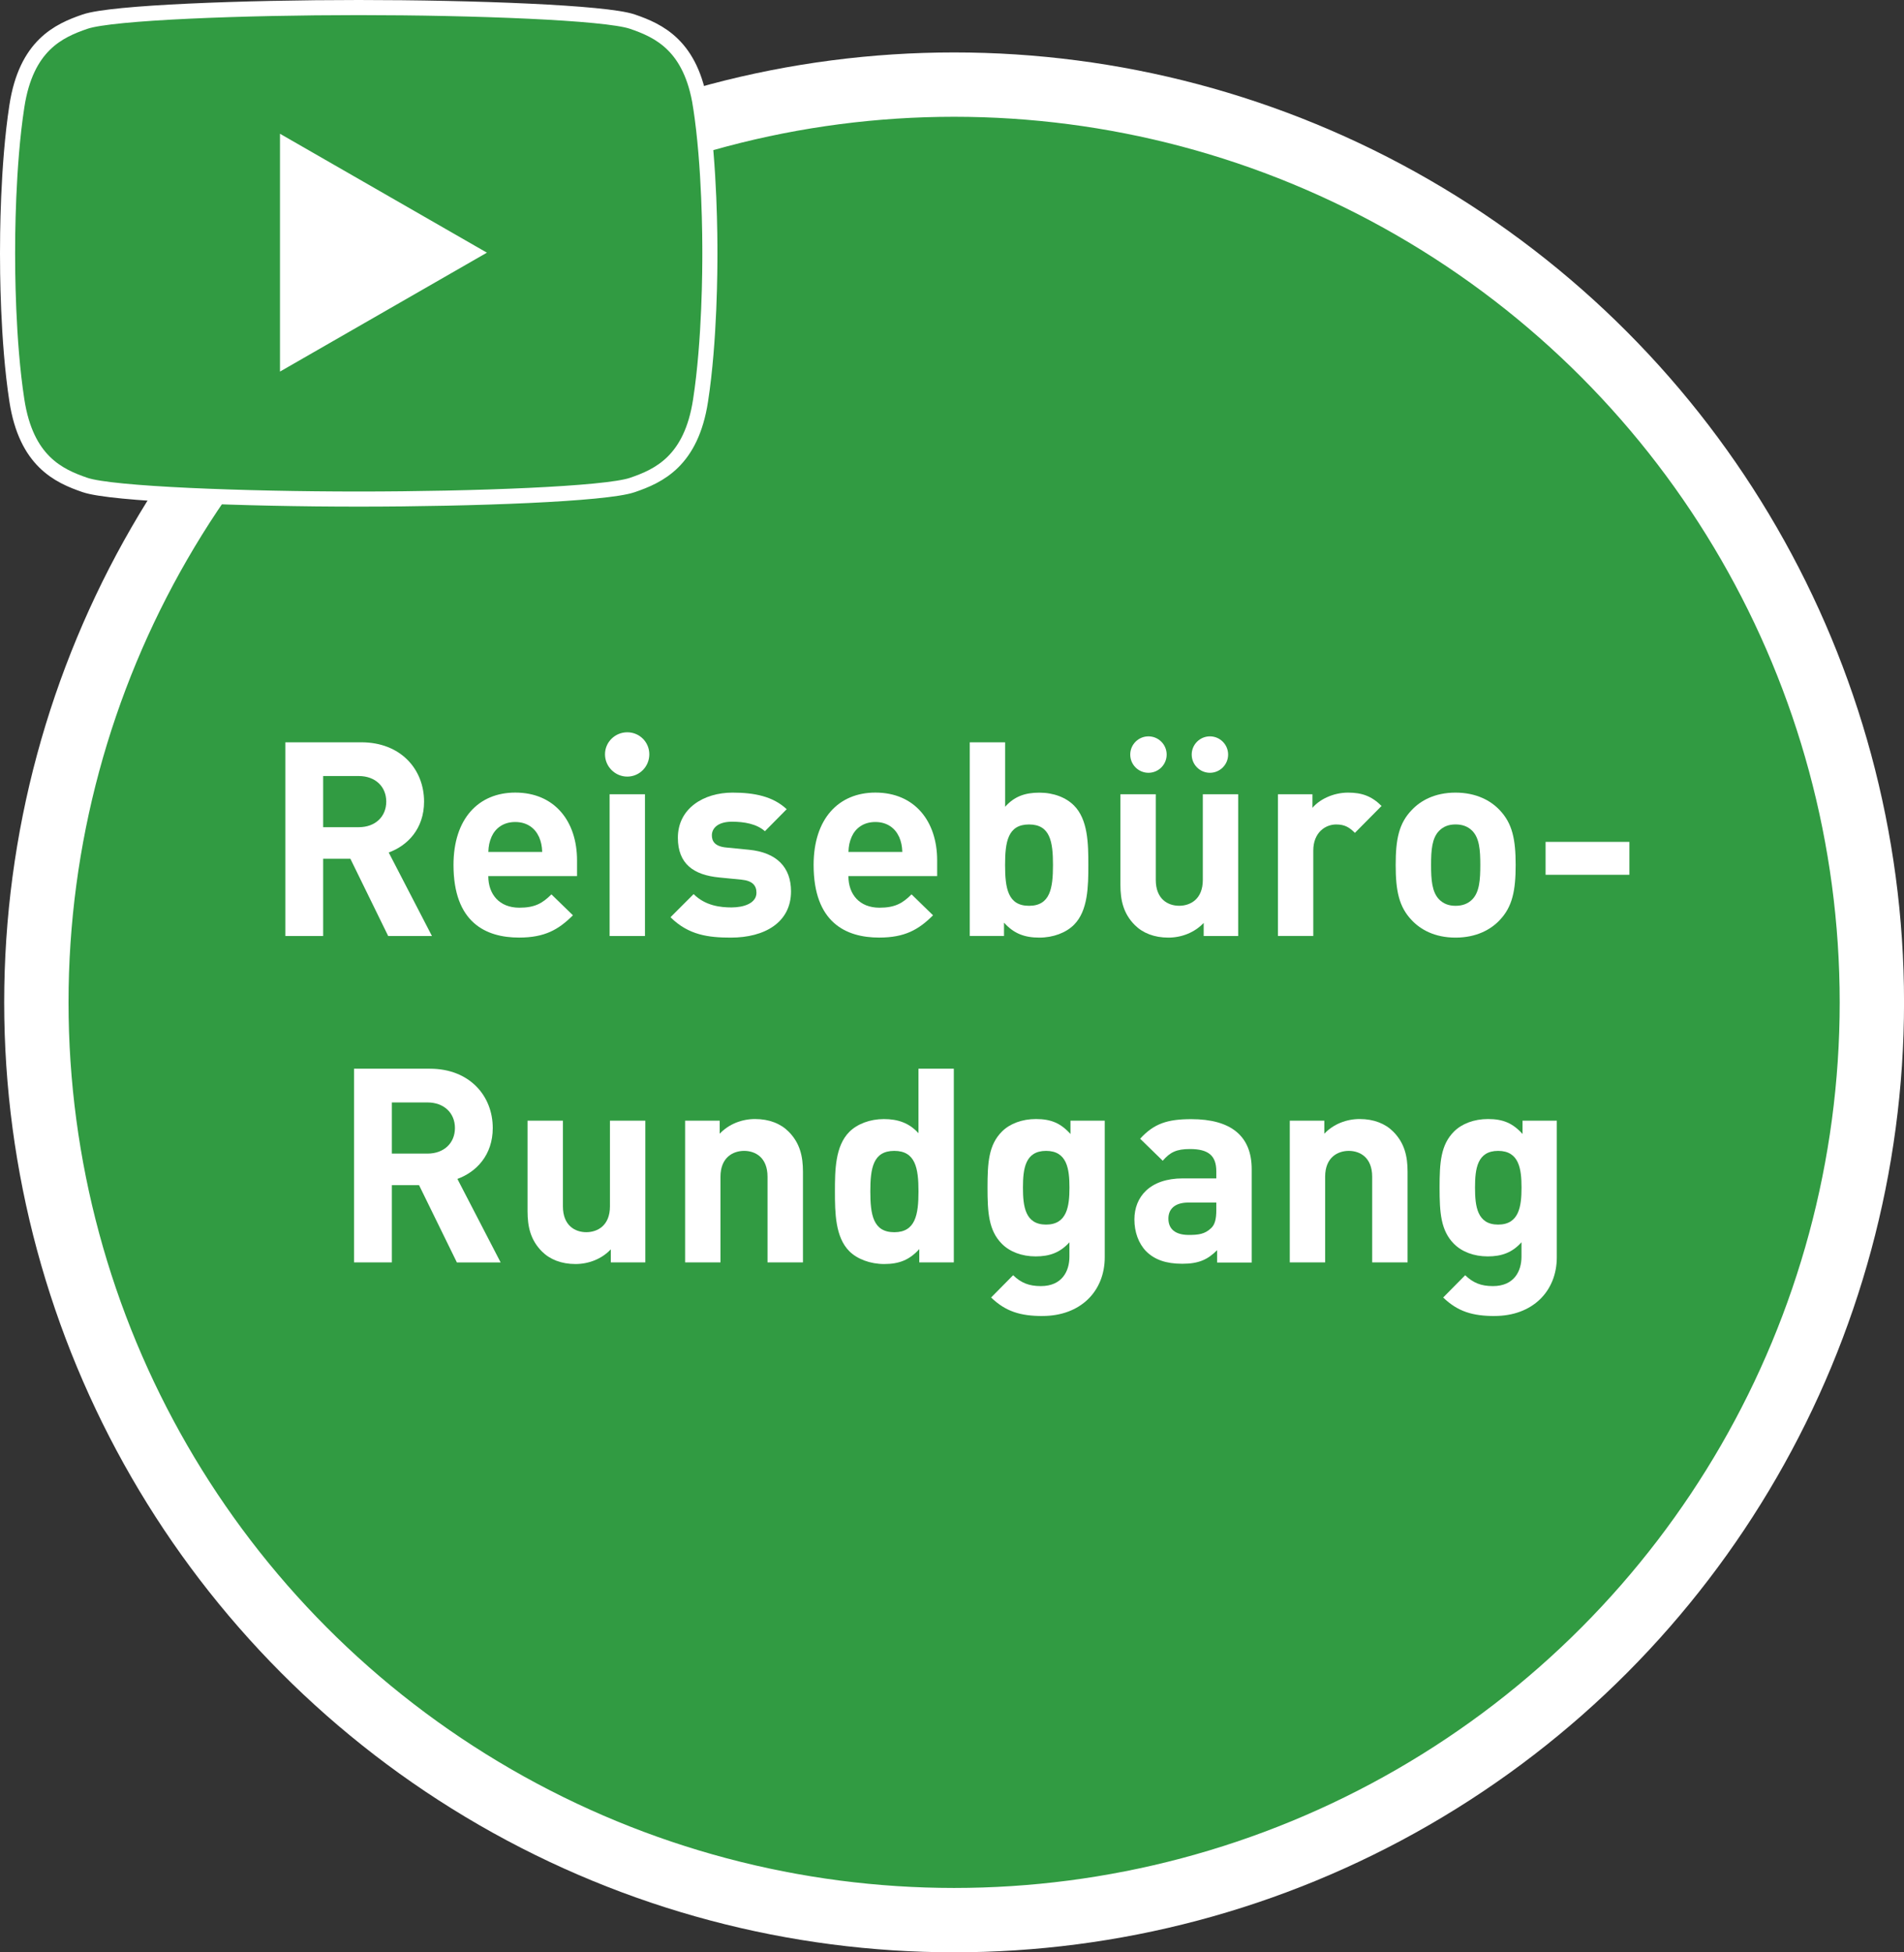
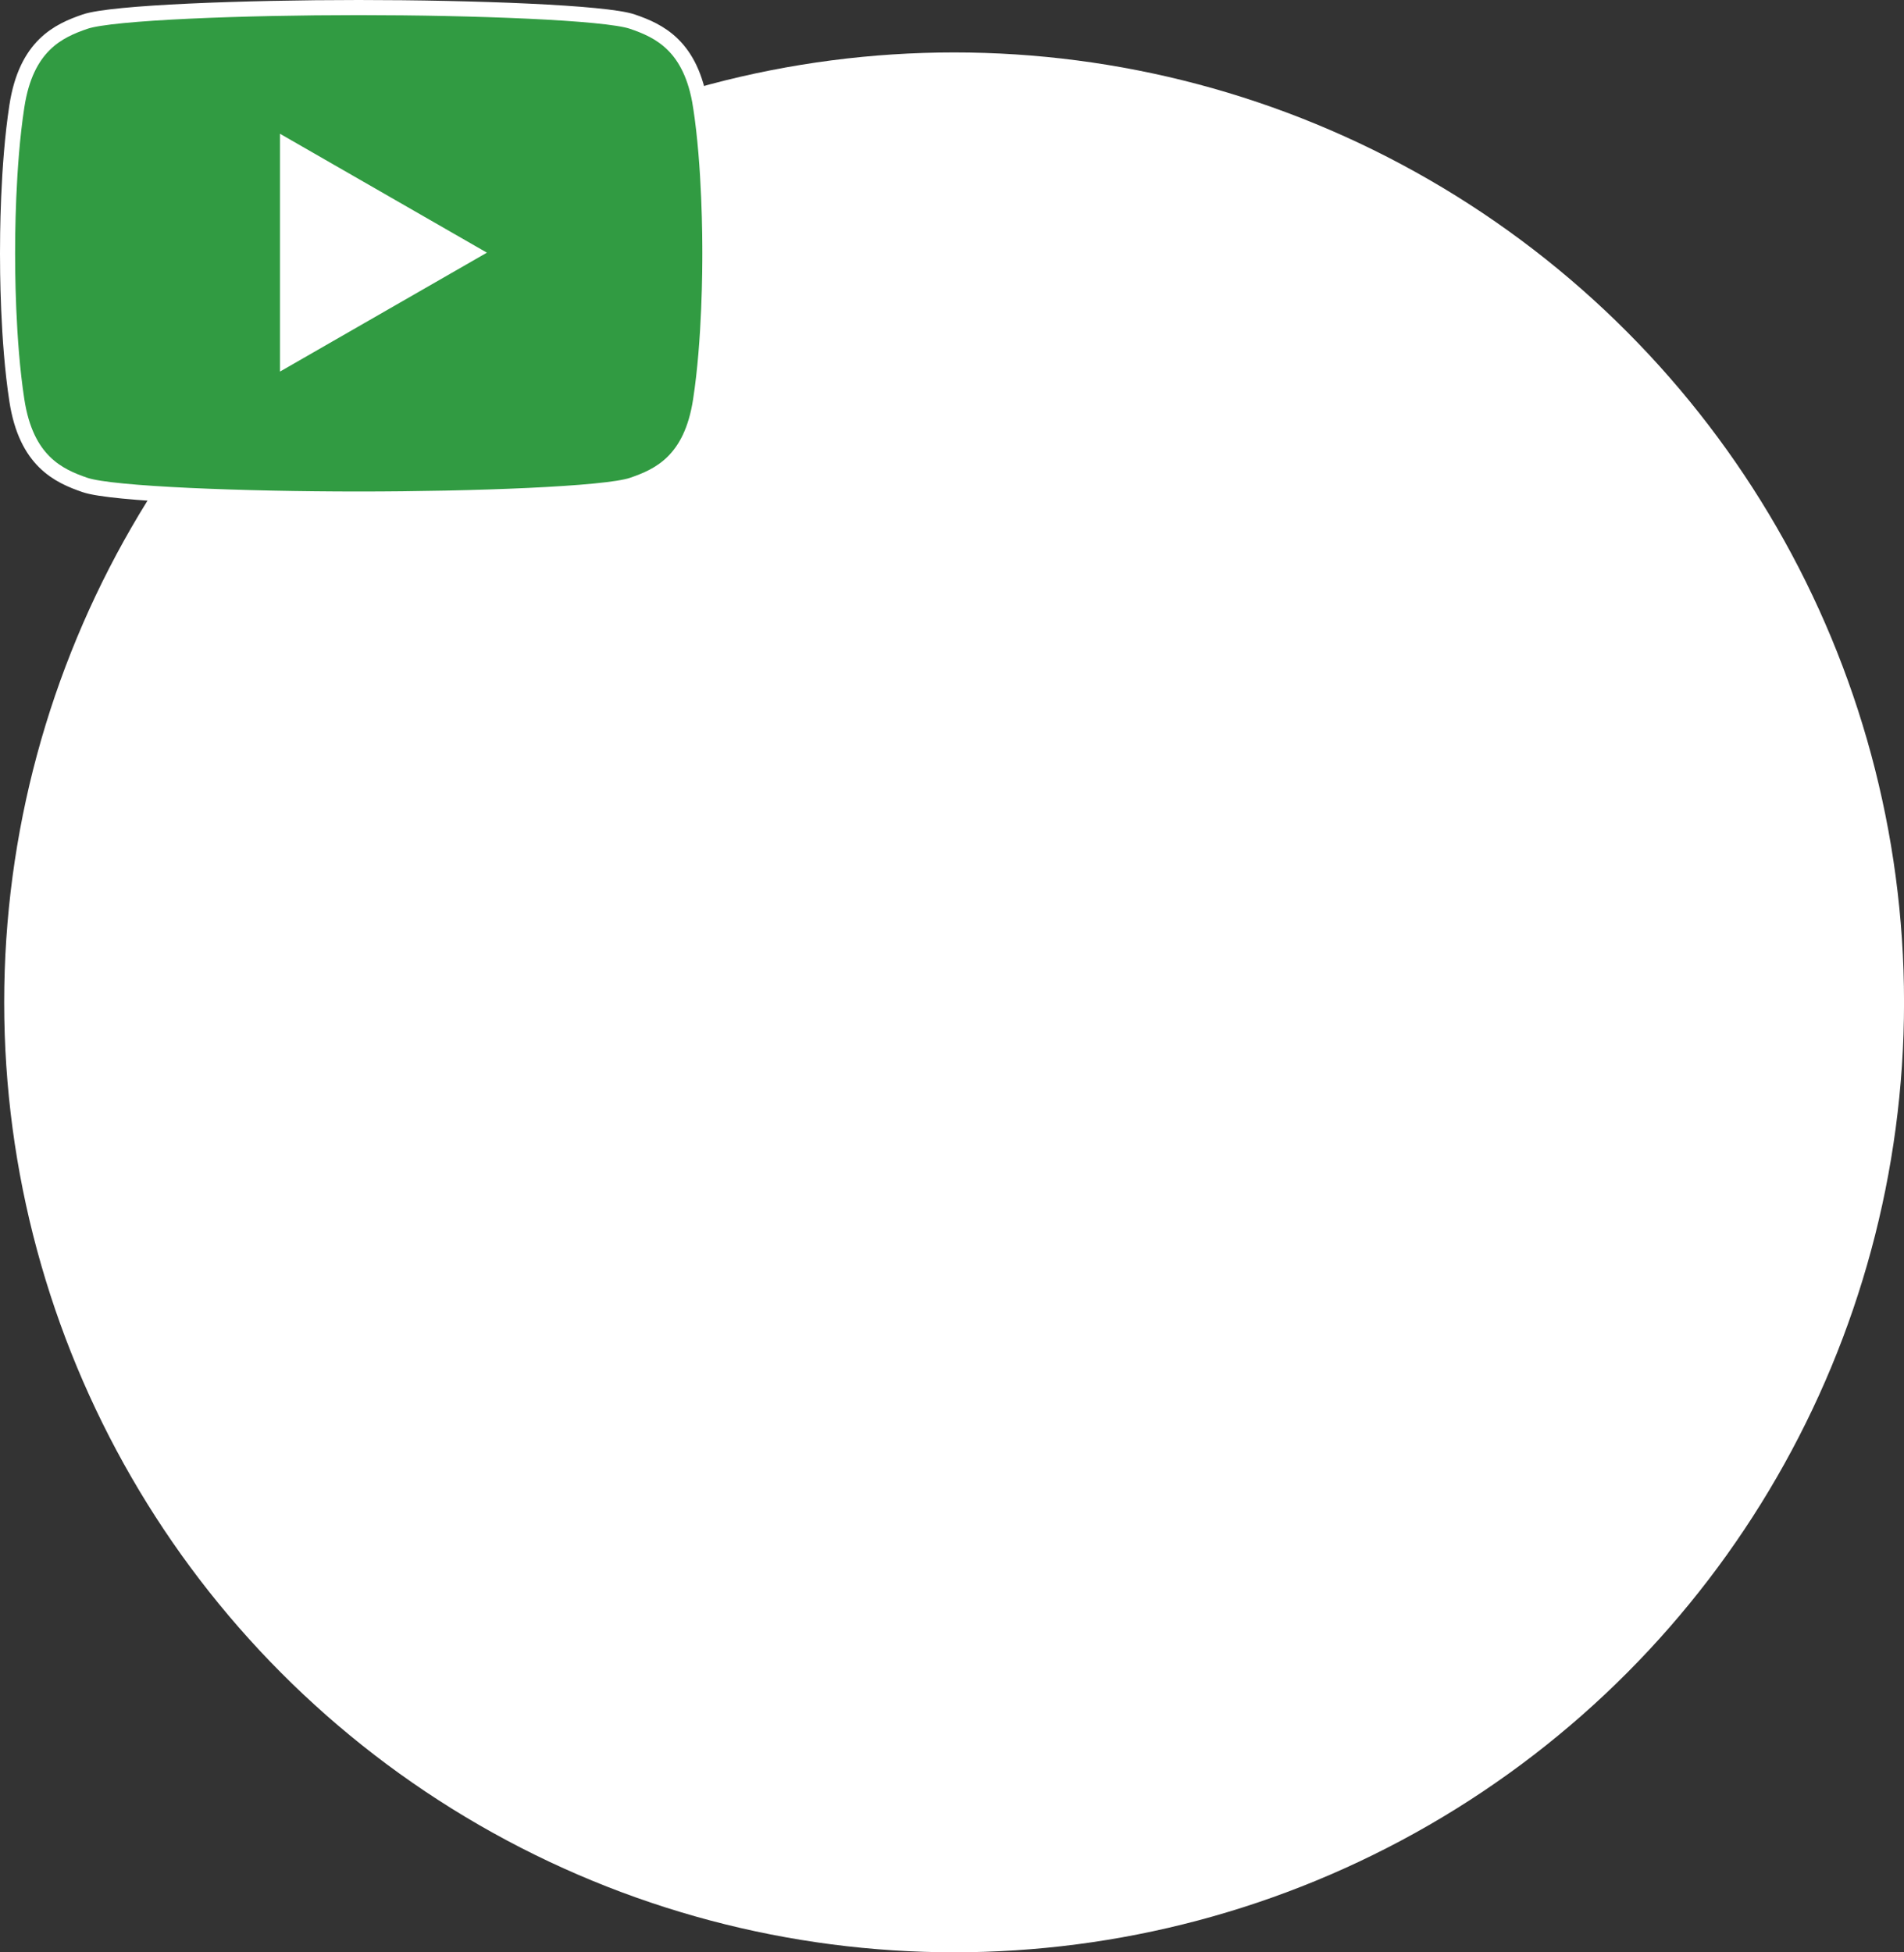
<svg xmlns="http://www.w3.org/2000/svg" id="Termin_vereinbaren" data-name="Termin vereinbaren" viewBox="0 0 503.98 516.75">
  <rect x="0" y="0" width="503.98" height="516.75" fill="#333333" stroke="none" />
  <defs>
    <style>
      .cls-1 {
        fill: #fff;
      }

      .cls-2 {
        stroke-width: 2px;
      }

      .cls-2, .cls-3 {
        fill: #319b42;
        stroke: #fff;
        stroke-miterlimit: 10;
      }

      .cls-3 {
        stroke-width: 4px;
      }
    </style>
  </defs>
  <rect class="cls-1" x="63.49" y="29.9" width="76.54" height="76.54" />
  <circle class="cls-1" cx="252.55" cy="265.32" r="251.44" />
-   <circle class="cls-2" cx="252.55" cy="265.32" r="235.41" />
  <g>
-     <path class="cls-1" d="m102.75,247.75l-10.01-20.45h-7.2v20.45h-10.01v-51.27h20.09c10.44,0,16.63,7.13,16.63,15.7,0,7.2-4.39,11.67-9.36,13.47l11.45,22.11h-11.59Zm-7.78-42.34h-9.43v13.54h9.43c4.39,0,7.27-2.81,7.27-6.77s-2.88-6.77-7.27-6.77Z" />
+     <path class="cls-1" d="m102.75,247.75l-10.01-20.45v20.45h-10.01v-51.27h20.09c10.44,0,16.63,7.13,16.63,15.7,0,7.2-4.39,11.67-9.36,13.47l11.45,22.11h-11.59Zm-7.78-42.34h-9.43v13.54h9.43c4.39,0,7.27-2.81,7.27-6.77s-2.88-6.77-7.27-6.77Z" />
    <path class="cls-1" d="m129.25,231.91c0,4.83,2.95,8.35,8.21,8.35,4.1,0,6.12-1.15,8.5-3.53l5.69,5.54c-3.82,3.82-7.49,5.9-14.26,5.9-8.86,0-17.35-4.03-17.35-19.23,0-12.24,6.62-19.15,16.35-19.15,10.44,0,16.35,7.63,16.35,17.93v4.18h-23.47Zm13.39-10.44c-1.01-2.23-3.1-3.89-6.26-3.89s-5.26,1.66-6.26,3.89c-.58,1.37-.79,2.38-.86,4.03h14.26c-.07-1.66-.29-2.66-.86-4.03Z" />
    <path class="cls-1" d="m166.04,205.56c-3.24,0-5.9-2.66-5.9-5.9s2.66-5.83,5.9-5.83,5.83,2.59,5.83,5.83-2.59,5.9-5.83,5.9Zm-4.68,42.2v-37.52h9.36v37.52h-9.36Z" />
    <path class="cls-1" d="m193.47,248.18c-5.9,0-11.23-.65-15.99-5.4l6.12-6.12c3.1,3.1,7.13,3.53,10.01,3.53,3.24,0,6.62-1.08,6.62-3.89,0-1.87-1.01-3.17-3.96-3.46l-5.9-.58c-6.77-.65-10.94-3.6-10.94-10.51,0-7.78,6.84-11.95,14.47-11.95,5.83,0,10.73,1.01,14.33,4.39l-5.76,5.83c-2.16-1.94-5.47-2.52-8.71-2.52-3.74,0-5.33,1.73-5.33,3.6,0,1.37.58,2.95,3.89,3.24l5.9.58c7.42.72,11.16,4.68,11.16,11.02,0,8.28-7.06,12.24-15.91,12.24Z" />
    <path class="cls-1" d="m224.57,231.91c0,4.83,2.95,8.35,8.21,8.35,4.1,0,6.12-1.15,8.5-3.53l5.69,5.54c-3.82,3.82-7.49,5.9-14.26,5.9-8.86,0-17.35-4.03-17.35-19.23,0-12.24,6.62-19.15,16.35-19.15,10.44,0,16.35,7.63,16.35,17.93v4.18h-23.47Zm13.39-10.44c-1.01-2.23-3.1-3.89-6.26-3.89s-5.26,1.66-6.26,3.89c-.58,1.37-.79,2.38-.86,4.03h14.26c-.07-1.66-.29-2.66-.86-4.03Z" />
-     <path class="cls-1" d="m284.26,244.8c-2.09,2.09-5.47,3.38-9.14,3.38-3.96,0-6.77-1.08-9.36-3.96v3.53h-9.07v-51.27h9.36v17.07c2.45-2.74,5.26-3.74,9.07-3.74s7.06,1.3,9.14,3.38c3.74,3.74,3.82,10.15,3.82,15.77s-.07,12.1-3.82,15.84Zm-11.88-26.57c-5.62,0-6.34,4.61-6.34,10.73s.72,10.8,6.34,10.8,6.34-4.68,6.34-10.8-.72-10.73-6.34-10.73Z" />
    <path class="cls-1" d="m318.61,247.75v-3.46c-2.45,2.59-5.9,3.89-9.36,3.89-3.74,0-6.77-1.22-8.86-3.31-3.02-3.02-3.82-6.55-3.82-10.66v-23.98h9.36v22.68c0,5.11,3.24,6.84,6.19,6.84s6.26-1.73,6.26-6.84v-22.68h9.36v37.52h-9.14Zm-14.62-43.2c-2.66,0-4.82-2.16-4.82-4.82s2.16-4.82,4.82-4.82,4.82,2.16,4.82,4.82-2.16,4.82-4.82,4.82Zm16.27,0c-2.66,0-4.82-2.16-4.82-4.82s2.16-4.82,4.82-4.82,4.82,2.16,4.82,4.82-2.16,4.82-4.82,4.82Z" />
    <path class="cls-1" d="m358.64,220.46c-1.44-1.44-2.66-2.23-4.97-2.23-2.88,0-6.05,2.16-6.05,6.91v22.61h-9.36v-37.52h9.14v3.6c1.8-2.16,5.4-4.03,9.43-4.03,3.67,0,6.26.94,8.86,3.53l-7.06,7.13Z" />
-     <path class="cls-1" d="m396.94,243.57c-2.3,2.45-6.12,4.61-11.67,4.61s-9.29-2.16-11.59-4.61c-3.38-3.53-4.25-7.78-4.25-14.62s.86-11.02,4.25-14.54c2.3-2.45,6.05-4.61,11.59-4.61s9.36,2.16,11.67,4.61c3.38,3.53,4.25,7.78,4.25,14.54s-.86,11.09-4.25,14.62Zm-7.27-23.69c-1.08-1.08-2.52-1.66-4.39-1.66s-3.24.58-4.32,1.66c-1.94,1.94-2.16,5.18-2.16,9.07s.22,7.2,2.16,9.15c1.08,1.08,2.45,1.66,4.32,1.66s3.31-.58,4.39-1.66c1.94-1.94,2.16-5.26,2.16-9.15s-.22-7.13-2.16-9.07Z" />
    <path class="cls-1" d="m409.11,231.55v-8.71h22.18v8.71h-22.18Z" />
    <path class="cls-1" d="m120.93,334.15l-10.01-20.45h-7.2v20.45h-10.01v-51.27h20.09c10.44,0,16.63,7.13,16.63,15.7,0,7.2-4.39,11.67-9.36,13.47l11.45,22.11h-11.59Zm-7.78-42.34h-9.43v13.54h9.43c4.39,0,7.27-2.81,7.27-6.77s-2.88-6.77-7.27-6.77Z" />
    <path class="cls-1" d="m161.68,334.15v-3.46c-2.45,2.59-5.9,3.89-9.36,3.89-3.74,0-6.77-1.22-8.86-3.31-3.02-3.02-3.82-6.55-3.82-10.66v-23.98h9.36v22.68c0,5.11,3.24,6.84,6.19,6.84s6.26-1.73,6.26-6.84v-22.68h9.36v37.52h-9.14Z" />
    <path class="cls-1" d="m203.16,334.15v-22.68c0-5.11-3.24-6.84-6.19-6.84s-6.26,1.73-6.26,6.84v22.68h-9.36v-37.52h9.15v3.46c2.45-2.59,5.9-3.89,9.36-3.89,3.74,0,6.77,1.22,8.86,3.31,3.02,3.02,3.82,6.55,3.82,10.66v23.98h-9.36Z" />
    <path class="cls-1" d="m243.33,334.15v-3.53c-2.59,2.88-5.33,3.96-9.29,3.96-3.67,0-7.13-1.3-9.22-3.38-3.74-3.74-3.82-10.22-3.82-15.84s.07-12.02,3.82-15.77c2.09-2.09,5.47-3.38,9.14-3.38s6.7,1.01,9.15,3.74v-17.07h9.36v51.27h-9.14Zm-6.62-29.52c-5.62,0-6.34,4.61-6.34,10.73s.72,10.8,6.34,10.8,6.41-4.68,6.41-10.8-.79-10.73-6.41-10.73Z" />
    <path class="cls-1" d="m275.95,348.34c-5.76,0-9.72-1.15-13.61-4.9l5.83-5.9c2.09,2.02,4.18,2.88,7.34,2.88,5.62,0,7.56-3.96,7.56-7.78v-3.82c-2.45,2.74-5.26,3.74-8.93,3.74s-6.84-1.22-8.93-3.31c-3.53-3.53-3.82-8.35-3.82-14.91s.29-11.3,3.82-14.83c2.09-2.09,5.33-3.31,9-3.31,3.96,0,6.55,1.08,9.14,3.96v-3.53h9.07v36.15c0,9-6.41,15.55-16.49,15.55Zm.94-43.71c-5.54,0-6.12,4.75-6.12,9.72s.58,9.79,6.12,9.79,6.19-4.82,6.19-9.79-.65-9.72-6.19-9.72Z" />
    <path class="cls-1" d="m322.17,334.15v-3.24c-2.52,2.52-4.9,3.6-9.22,3.6s-7.34-1.08-9.58-3.31c-2.02-2.09-3.1-5.11-3.1-8.42,0-5.98,4.1-10.87,12.82-10.87h8.86v-1.87c0-4.1-2.02-5.9-6.98-5.9-3.6,0-5.26.86-7.2,3.1l-5.98-5.83c3.67-4.03,7.27-5.18,13.54-5.18,10.51,0,15.99,4.46,15.99,13.25v24.7h-9.14Zm-.22-15.84h-7.42c-3.38,0-5.26,1.58-5.26,4.25s1.73,4.32,5.4,4.32c2.59,0,4.25-.22,5.91-1.8,1.01-.94,1.37-2.45,1.37-4.75v-2.02Z" />
    <path class="cls-1" d="m363.21,334.15v-22.68c0-5.11-3.24-6.84-6.19-6.84s-6.26,1.73-6.26,6.84v22.68h-9.36v-37.52h9.14v3.46c2.45-2.59,5.9-3.89,9.36-3.89,3.75,0,6.77,1.22,8.86,3.31,3.02,3.02,3.82,6.55,3.82,10.66v23.98h-9.36Z" />
    <path class="cls-1" d="m395.61,348.34c-5.76,0-9.72-1.15-13.61-4.9l5.83-5.9c2.09,2.02,4.18,2.88,7.34,2.88,5.62,0,7.56-3.96,7.56-7.78v-3.82c-2.45,2.74-5.26,3.74-8.93,3.74s-6.84-1.22-8.93-3.31c-3.53-3.53-3.82-8.35-3.82-14.91s.29-11.3,3.82-14.83c2.09-2.09,5.33-3.31,9-3.31,3.96,0,6.55,1.08,9.14,3.96v-3.53h9.07v36.15c0,9-6.41,15.55-16.49,15.55Zm.94-43.71c-5.54,0-6.12,4.75-6.12,9.72s.58,9.79,6.12,9.79,6.19-4.82,6.19-9.79-.65-9.72-6.19-9.72Z" />
  </g>
  <path class="cls-3" d="m185.43,28.07c-2.47-16-11-19.94-18.06-22.35-7.06-2.41-42.11-3.72-72.42-3.72S29.59,3.3,22.53,5.72c-7.06,2.41-15.6,6.35-18.06,22.35-2.47,16-2.47,35.47-2.47,38.98s0,22.98,2.47,38.98c2.47,16,11,19.94,18.06,22.35,7.06,2.41,42.11,3.72,72.42,3.72s65.36-1.3,72.42-3.72c7.06-2.41,15.6-6.35,18.06-22.35,2.47-16,2.47-35.47,2.47-38.98s0-22.98-2.47-38.98Zm-109.32,66.82v-56.03l48.76,28.02-48.76,28.02Z" />
</svg>